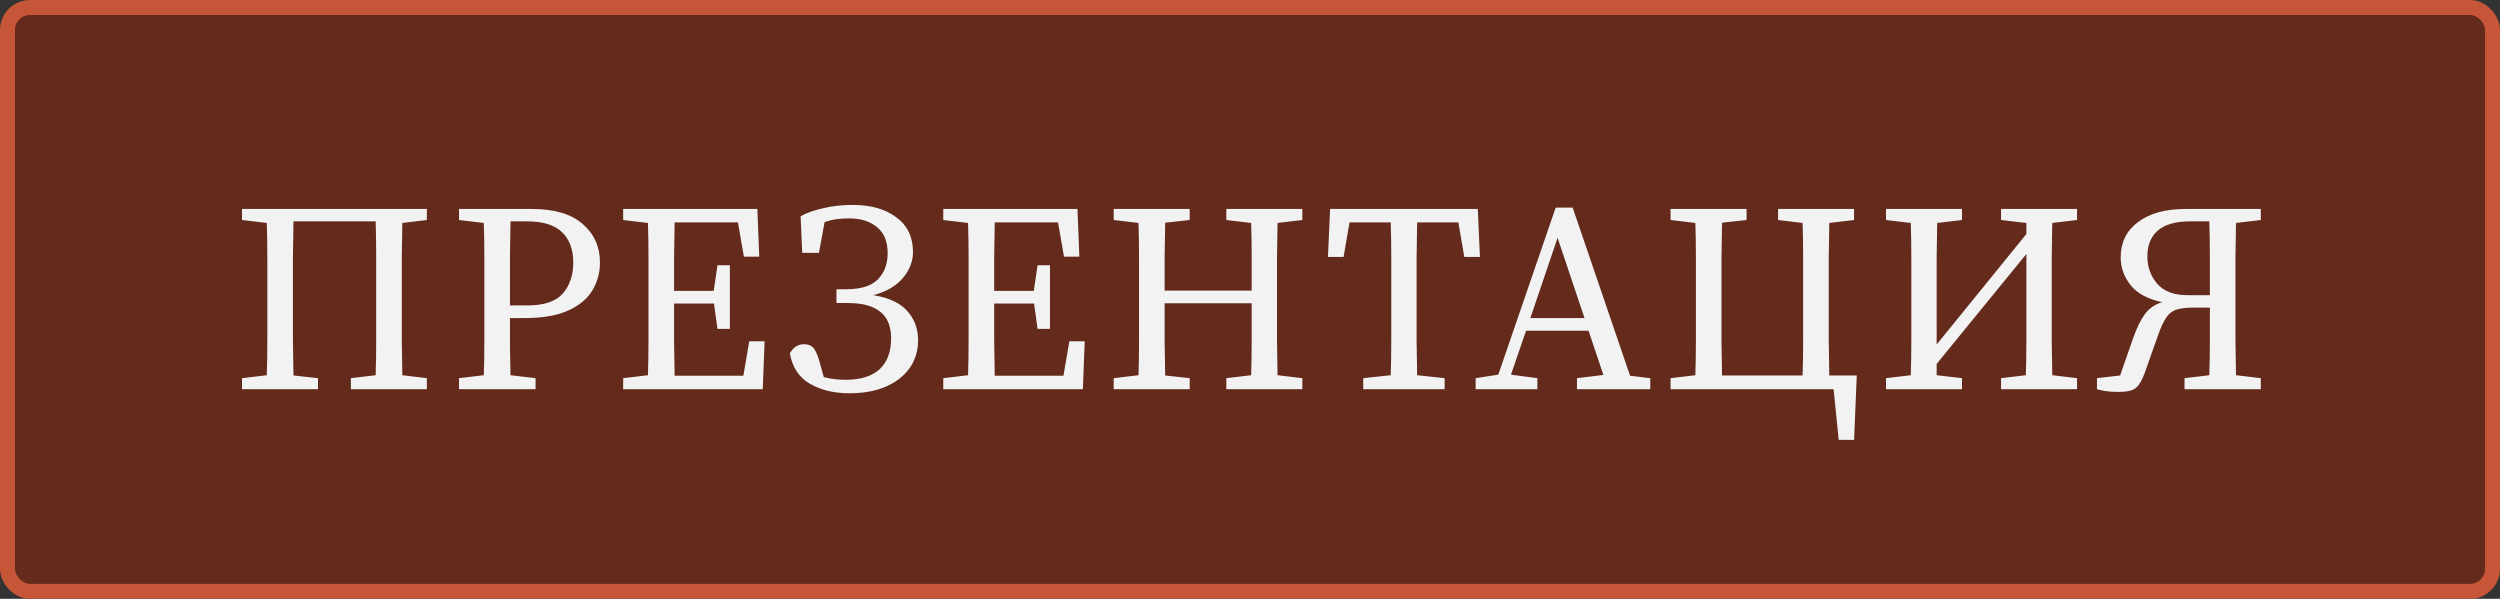
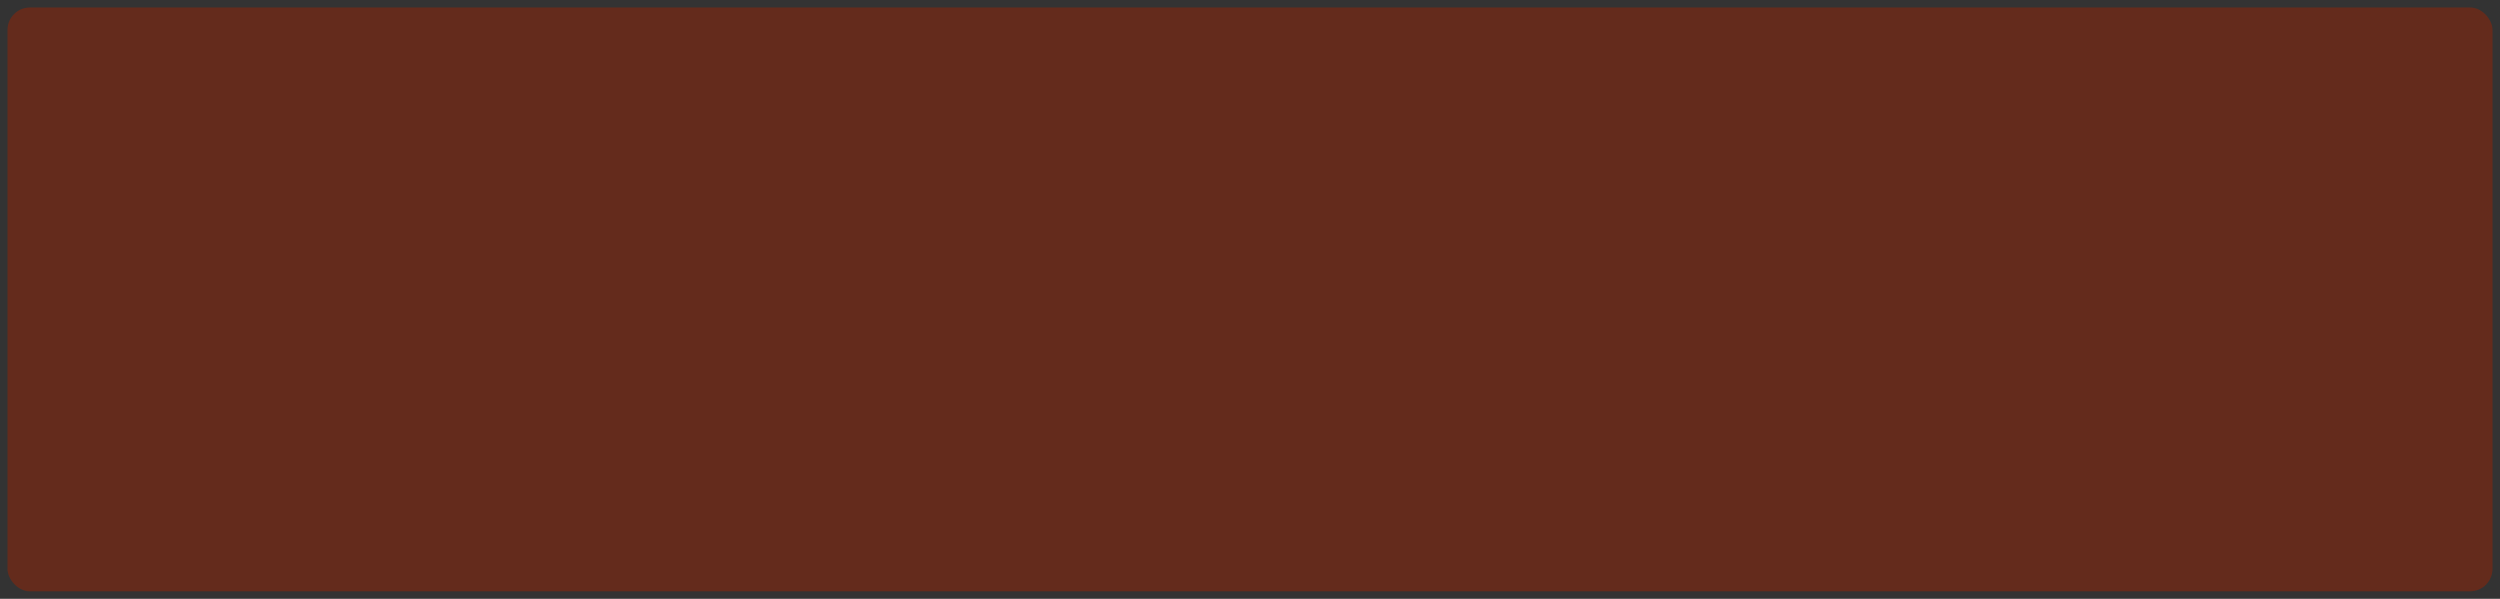
<svg xmlns="http://www.w3.org/2000/svg" width="167" height="40" viewBox="0 0 167 40" fill="none">
  <rect x="0" y="0" width="167" height="40" fill="#333333" stroke="none" />
  <g id="btn_style_presenation_02">
    <rect x="0.5" y="0.5" width="166" height="39" rx="1.5" fill="#642B1C" />
-     <rect x="0.5" y="0.5" width="166" height="39" rx="1.5" stroke="#C75638" />
-     <path id="Ð¿ÑÐµÐ·ÐµÐ½ÑÐ°ÑÐ¸Ñ" d="M16.166 26V25.262L17.822 25.064C17.846 24.308 17.858 23.54 17.858 22.76C17.858 21.98 17.858 21.2 17.858 20.42V19.538C17.858 18.758 17.858 17.984 17.858 17.216C17.858 16.436 17.846 15.662 17.822 14.894L16.166 14.696V13.958H28.514V14.696L26.876 14.894C26.864 15.65 26.852 16.418 26.84 17.198C26.84 17.978 26.84 18.758 26.84 19.538V20.42C26.84 21.188 26.84 21.962 26.84 22.742C26.852 23.51 26.864 24.284 26.876 25.064L28.514 25.262V26H23.438V25.262L25.094 25.064C25.118 24.308 25.13 23.54 25.13 22.76C25.13 21.98 25.13 21.2 25.13 20.42V19.538C25.13 18.746 25.13 17.954 25.13 17.162C25.13 16.37 25.118 15.578 25.094 14.786H19.604C19.592 15.554 19.58 16.34 19.568 17.144C19.568 17.936 19.568 18.734 19.568 19.538V20.42C19.568 21.188 19.568 21.962 19.568 22.742C19.58 23.522 19.592 24.302 19.604 25.082L21.242 25.262V26H16.166ZM35.181 14.786H34.101C34.089 15.554 34.077 16.34 34.065 17.144C34.065 17.936 34.065 18.734 34.065 19.538V20.402H35.253C36.345 20.402 37.125 20.138 37.593 19.61C38.061 19.07 38.295 18.38 38.295 17.54C38.295 16.664 38.043 15.986 37.539 15.506C37.047 15.026 36.261 14.786 35.181 14.786ZM30.663 14.696V13.958H35.505C37.029 13.958 38.169 14.294 38.925 14.966C39.693 15.626 40.077 16.484 40.077 17.54C40.077 18.212 39.909 18.83 39.573 19.394C39.237 19.958 38.697 20.408 37.953 20.744C37.221 21.08 36.237 21.248 35.001 21.248H34.065C34.065 21.896 34.065 22.532 34.065 23.156C34.077 23.78 34.089 24.416 34.101 25.064L35.775 25.262V26H30.663V25.262L32.319 25.064C32.343 24.308 32.355 23.54 32.355 22.76C32.355 21.98 32.355 21.2 32.355 20.42V19.538C32.355 18.758 32.355 17.984 32.355 17.216C32.355 16.436 32.343 15.662 32.319 14.894L30.663 14.696ZM41.627 14.696V13.958H50.591L50.717 17.144H49.691L49.295 14.858H45.065C45.053 15.626 45.041 16.394 45.029 17.162C45.029 17.93 45.029 18.686 45.029 19.43H47.675L47.927 17.72H48.755V21.968H47.927L47.693 20.276H45.029C45.029 21.176 45.029 22.022 45.029 22.814C45.041 23.594 45.053 24.356 45.065 25.1H49.655L50.051 22.796H51.077L50.951 26H41.627V25.262L43.283 25.064C43.307 24.308 43.319 23.54 43.319 22.76C43.319 21.98 43.319 21.2 43.319 20.42V19.538C43.319 18.758 43.319 17.984 43.319 17.216C43.319 16.436 43.307 15.662 43.283 14.894L41.627 14.696ZM56.739 26.27C55.719 26.27 54.843 26.06 54.111 25.64C53.379 25.22 52.929 24.542 52.761 23.606C52.989 23.198 53.301 22.994 53.697 22.994C54.021 22.994 54.255 23.102 54.399 23.318C54.543 23.534 54.675 23.876 54.795 24.344L55.029 25.19C55.305 25.262 55.563 25.31 55.803 25.334C56.055 25.358 56.283 25.37 56.487 25.37C57.483 25.37 58.239 25.136 58.755 24.668C59.271 24.188 59.529 23.492 59.529 22.58C59.529 22.124 59.439 21.722 59.259 21.374C59.079 21.026 58.773 20.75 58.341 20.546C57.909 20.342 57.321 20.24 56.577 20.24H55.875V19.322H56.523C57.495 19.322 58.197 19.106 58.629 18.674C59.073 18.23 59.295 17.642 59.295 16.91C59.295 16.13 59.055 15.548 58.575 15.164C58.107 14.78 57.495 14.588 56.739 14.588C56.439 14.588 56.151 14.606 55.875 14.642C55.611 14.678 55.347 14.744 55.083 14.84L54.705 16.892H53.589L53.481 14.444C53.889 14.216 54.399 14.036 55.011 13.904C55.623 13.76 56.271 13.688 56.955 13.688C58.167 13.688 59.139 13.964 59.871 14.516C60.615 15.056 60.987 15.83 60.987 16.838C60.987 17.462 60.759 18.044 60.303 18.584C59.847 19.112 59.193 19.49 58.341 19.718C59.385 19.886 60.141 20.24 60.609 20.78C61.089 21.32 61.329 21.968 61.329 22.724C61.329 23.42 61.143 24.038 60.771 24.578C60.399 25.106 59.871 25.52 59.187 25.82C58.503 26.12 57.687 26.27 56.739 26.27ZM63.01 14.696V13.958H71.974L72.1 17.144H71.074L70.678 14.858H66.448C66.436 15.626 66.424 16.394 66.412 17.162C66.412 17.93 66.412 18.686 66.412 19.43H69.058L69.31 17.72H70.138V21.968H69.31L69.076 20.276H66.412C66.412 21.176 66.412 22.022 66.412 22.814C66.424 23.594 66.436 24.356 66.448 25.1H71.038L71.434 22.796H72.46L72.334 26H63.01V25.262L64.666 25.064C64.69 24.308 64.702 23.54 64.702 22.76C64.702 21.98 64.702 21.2 64.702 20.42V19.538C64.702 18.758 64.702 17.984 64.702 17.216C64.702 16.436 64.69 15.662 64.666 14.894L63.01 14.696ZM81.919 14.696V13.958H86.996V14.696L85.34 14.894C85.328 15.65 85.316 16.418 85.303 17.198C85.303 17.978 85.303 18.758 85.303 19.538V20.42C85.303 21.188 85.303 21.962 85.303 22.742C85.316 23.51 85.328 24.284 85.34 25.064L86.996 25.262V26H81.919V25.262L83.576 25.064C83.6 24.296 83.612 23.516 83.612 22.724C83.612 21.92 83.612 21.098 83.612 20.258H77.797C77.797 21.17 77.797 22.016 77.797 22.796C77.809 23.576 77.822 24.338 77.834 25.082L79.472 25.262V26H74.395V25.262L76.052 25.064C76.076 24.308 76.088 23.54 76.088 22.76C76.088 21.98 76.088 21.2 76.088 20.42V19.538C76.088 18.758 76.088 17.984 76.088 17.216C76.088 16.436 76.076 15.662 76.052 14.894L74.395 14.696V13.958H79.472V14.696L77.834 14.876C77.822 15.644 77.809 16.412 77.797 17.18C77.797 17.948 77.797 18.692 77.797 19.412H83.612C83.612 18.62 83.612 17.852 83.612 17.108C83.612 16.364 83.6 15.626 83.576 14.894L81.919 14.696ZM88.707 17.162L88.851 13.958H98.715L98.859 17.162H97.815L97.419 14.858H94.665C94.653 15.626 94.641 16.4 94.629 17.18C94.629 17.96 94.629 18.746 94.629 19.538V20.42C94.629 21.188 94.629 21.962 94.629 22.742C94.641 23.51 94.653 24.284 94.665 25.064L96.501 25.262V26H91.065V25.262L92.901 25.064C92.925 24.296 92.937 23.528 92.937 22.76C92.937 21.98 92.937 21.2 92.937 20.42V19.538C92.937 18.758 92.937 17.978 92.937 17.198C92.937 16.418 92.925 15.638 92.901 14.858H90.147L89.751 17.162H88.707ZM104.046 15.884L102.228 21.248H105.846L104.046 15.884ZM98.574 26V25.262L100.086 25.028L103.92 13.868H105.054L108.888 25.1L110.238 25.262V26H105.342V25.262L107.106 25.046L106.116 22.094H101.94L100.932 25.028L102.696 25.262V26H98.574ZM118.776 14.696V13.958H123.852V14.696L122.196 14.894C122.184 15.662 122.172 16.436 122.16 17.216C122.16 17.984 122.16 18.758 122.16 19.538V20.42C122.16 21.2 122.16 21.98 122.16 22.76C122.172 23.54 122.184 24.314 122.196 25.082H124.032L123.852 29.384H122.826L122.484 26H111.594V25.262L113.25 25.064C113.274 24.284 113.286 23.51 113.286 22.742C113.286 21.962 113.286 21.188 113.286 20.42V19.538C113.286 18.758 113.286 17.978 113.286 17.198C113.286 16.418 113.274 15.65 113.25 14.894L111.594 14.696V13.958H116.67V14.696L115.032 14.876C115.02 15.656 115.008 16.436 114.996 17.216C114.996 17.984 114.996 18.758 114.996 19.538V20.42C114.996 21.2 114.996 21.98 114.996 22.76C115.008 23.54 115.02 24.314 115.032 25.082H120.414C120.438 24.302 120.45 23.522 120.45 22.742C120.45 21.962 120.45 21.188 120.45 20.42V19.538C120.45 18.758 120.45 17.978 120.45 17.198C120.45 16.418 120.438 15.65 120.414 14.894L118.776 14.696ZM133.671 14.696V13.958H138.747V14.696L137.091 14.894C137.079 15.65 137.067 16.418 137.055 17.198C137.055 17.978 137.055 18.758 137.055 19.538V20.42C137.055 21.188 137.055 21.962 137.055 22.742C137.067 23.51 137.079 24.284 137.091 25.064L138.747 25.262V26H133.671V25.262L135.327 25.064C135.351 24.296 135.363 23.504 135.363 22.688C135.363 21.872 135.363 21.002 135.363 20.078V16.964L129.369 24.308V25.064L131.061 25.262V26H125.985V25.262L127.641 25.064C127.665 24.308 127.677 23.54 127.677 22.76C127.677 21.98 127.677 21.2 127.677 20.42V19.538C127.677 18.758 127.677 17.984 127.677 17.216C127.677 16.436 127.665 15.662 127.641 14.894L125.985 14.696V13.958H131.061V14.696L129.405 14.894C129.393 15.65 129.381 16.418 129.369 17.198C129.369 17.978 129.369 18.758 129.369 19.538V23.012L135.363 15.632V14.894L133.671 14.696ZM140.077 26V25.262L141.625 25.082L142.489 22.598C142.741 21.89 143.005 21.35 143.281 20.978C143.569 20.594 143.953 20.33 144.433 20.186C143.473 19.982 142.771 19.604 142.327 19.052C141.883 18.488 141.661 17.87 141.661 17.198C141.661 16.202 142.045 15.416 142.813 14.84C143.581 14.252 144.655 13.958 146.035 13.958H151.021V14.696L149.365 14.894C149.353 15.662 149.341 16.436 149.329 17.216C149.329 17.984 149.329 18.758 149.329 19.538V20.42C149.329 21.2 149.329 21.98 149.329 22.76C149.341 23.54 149.353 24.308 149.365 25.064L151.021 25.262V26H145.927V25.262L147.583 25.064C147.607 24.284 147.619 23.51 147.619 22.742C147.619 21.974 147.619 21.242 147.619 20.546H146.557C146.089 20.546 145.711 20.588 145.423 20.672C145.135 20.756 144.901 20.93 144.721 21.194C144.541 21.446 144.361 21.824 144.181 22.328L143.263 24.92C143.107 25.364 142.921 25.688 142.705 25.892C142.489 26.084 142.099 26.18 141.535 26.18C141.199 26.18 140.911 26.162 140.671 26.126C140.443 26.09 140.245 26.048 140.077 26ZM146.125 19.718H147.619C147.619 18.746 147.619 17.87 147.619 17.09C147.619 16.298 147.607 15.53 147.583 14.786H146.287C145.339 14.786 144.625 14.99 144.145 15.398C143.677 15.806 143.443 16.382 143.443 17.126C143.443 17.834 143.665 18.446 144.109 18.962C144.553 19.466 145.225 19.718 146.125 19.718Z" fill="#F2F2F2" />
  </g>
</svg>